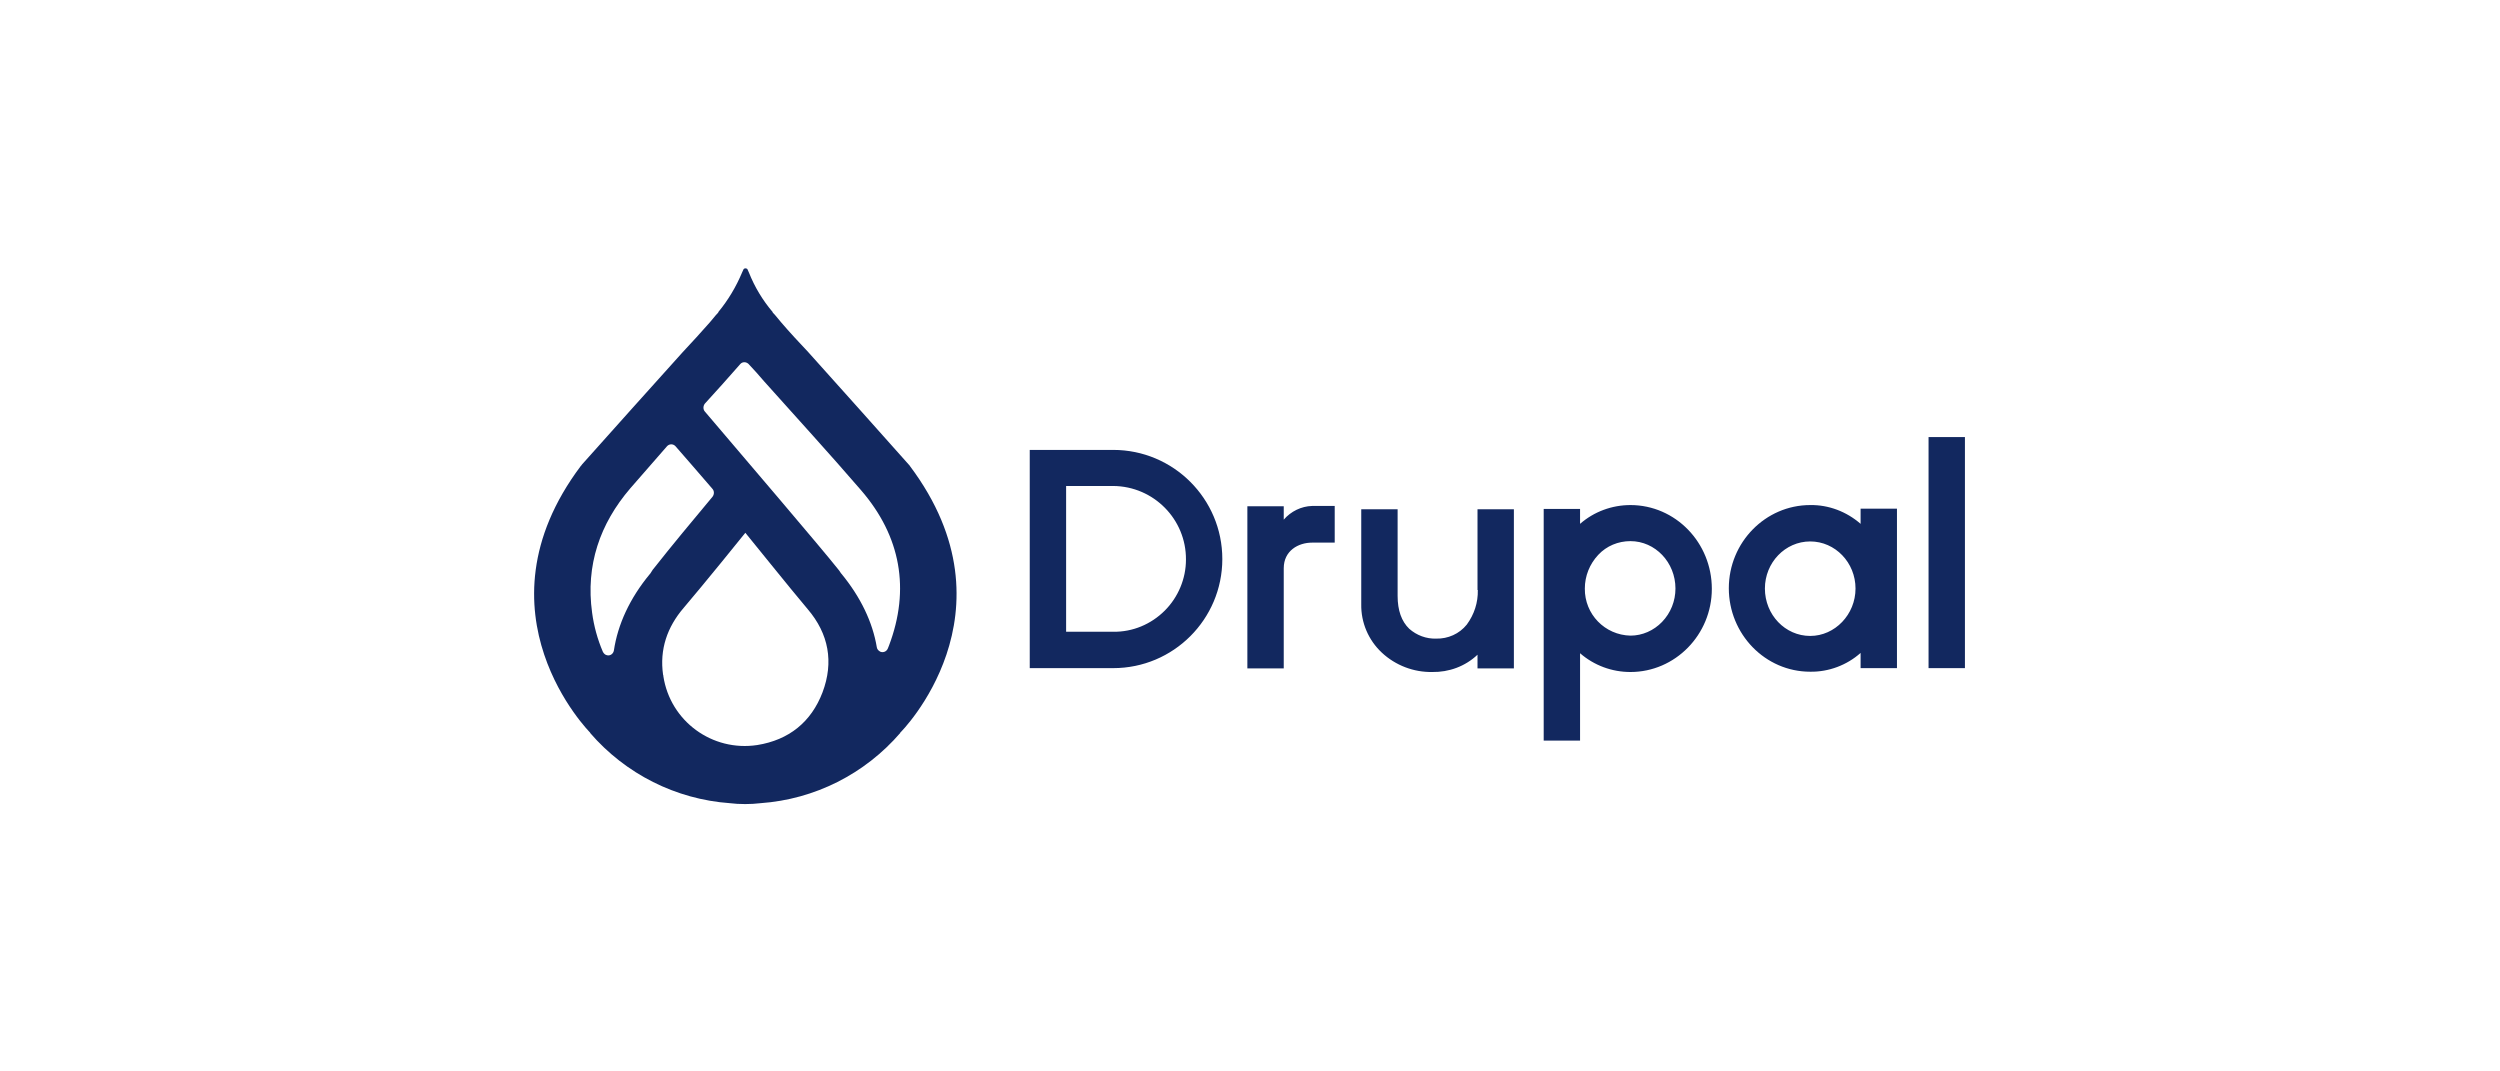
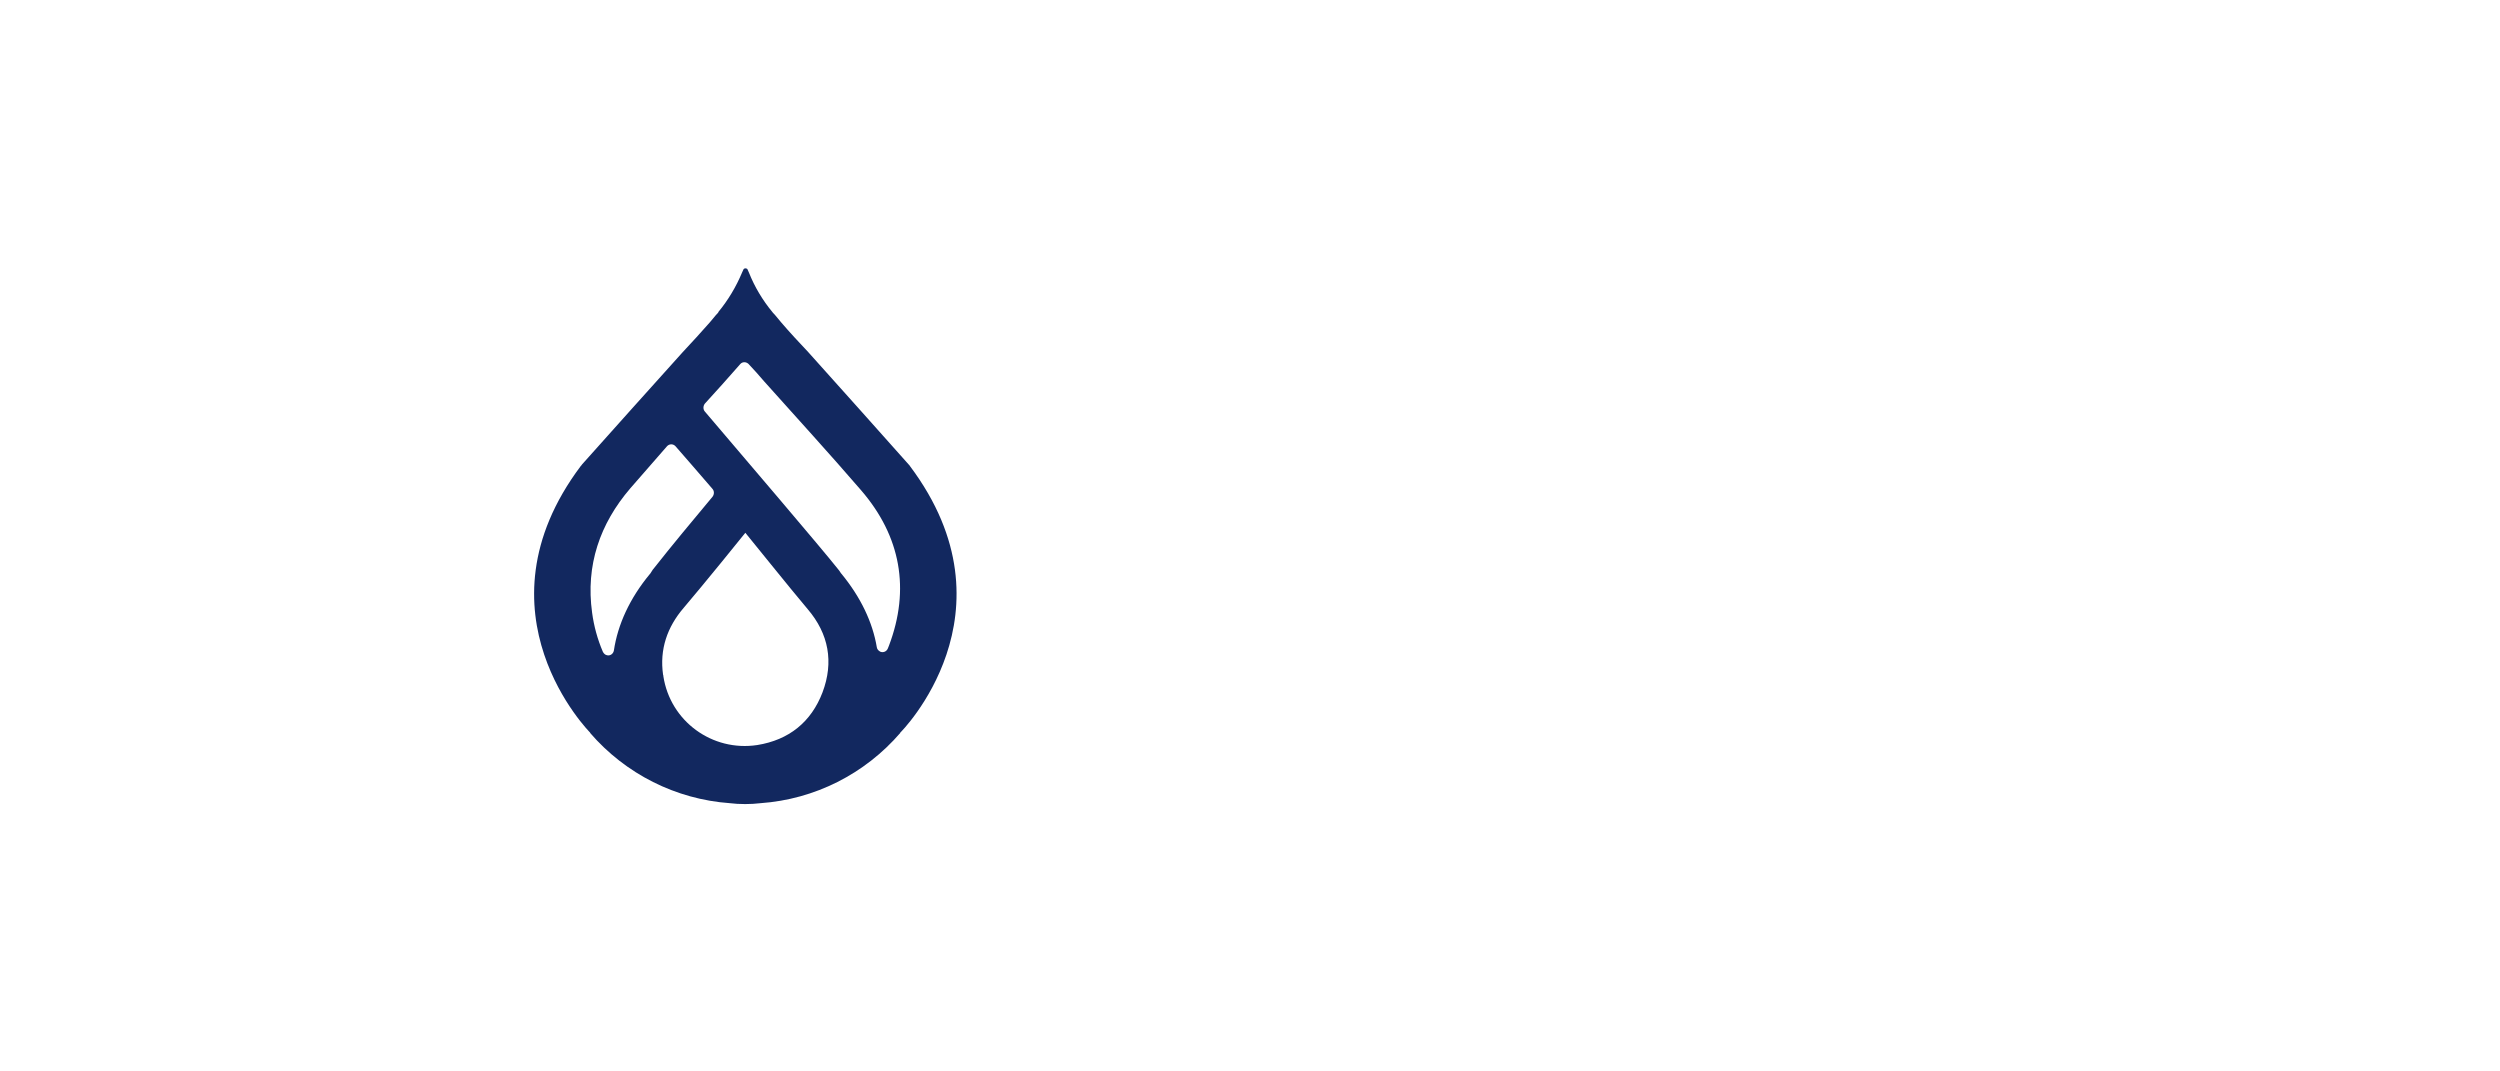
<svg xmlns="http://www.w3.org/2000/svg" width="280" height="120" viewBox="0 0 280 120" fill="none">
-   <path d="M101.909 52.193C101.876 52.126 101.842 52.093 101.775 52.026C98.503 48.353 93.862 43.145 90.523 39.438C89.488 38.337 88.453 37.235 87.485 36.099C87.251 35.832 87.051 35.565 86.817 35.298C86.617 35.098 86.517 34.964 86.517 34.964H86.55C85.415 33.629 84.513 32.126 83.879 30.524L83.712 30.156C83.712 30.123 83.679 30.123 83.645 30.09C83.612 30.09 83.545 30.056 83.512 30.056H83.478C83.412 30.056 83.378 30.09 83.345 30.09C83.311 30.123 83.311 30.123 83.278 30.156L83.111 30.524C82.443 32.126 81.542 33.629 80.44 34.964H80.473C80.473 34.964 80.373 35.098 80.173 35.298C79.939 35.565 79.739 35.832 79.505 36.099C78.503 37.235 77.501 38.337 76.466 39.438C73.128 43.145 68.453 48.353 65.181 52.026C65.148 52.093 65.114 52.126 65.047 52.193C52.694 68.654 66.116 82.076 66.116 82.076H66.082C70.056 86.684 75.698 89.522 81.742 89.956C82.276 90.023 82.844 90.056 83.445 90.056H83.478C84.046 90.056 84.614 90.023 85.181 89.956C91.258 89.522 96.867 86.684 100.841 82.076H100.807C100.841 82.076 114.263 68.654 101.909 52.193ZM73.128 63.779L72.827 64.246L72.794 64.28C70.523 67.018 69.188 69.956 68.754 72.861C68.687 73.228 68.353 73.462 68.019 73.395C67.785 73.362 67.618 73.195 67.518 72.994C66.917 71.592 66.517 70.123 66.316 68.62C65.582 63.312 67.184 58.67 70.59 54.697C71.959 53.128 73.328 51.559 74.697 49.989C74.931 49.722 75.331 49.689 75.598 49.922C75.632 49.956 75.632 49.956 75.665 49.989C76.767 51.258 78.203 52.894 79.805 54.764C80.006 54.998 80.006 55.365 79.805 55.632C77.602 58.27 75.264 61.075 73.161 63.746L73.128 63.779ZM92.126 77.535C90.857 80.874 88.353 82.877 84.814 83.445C79.772 84.213 75.064 80.774 74.296 75.732C74.296 75.665 74.296 75.632 74.263 75.565C73.862 72.727 74.73 70.223 76.567 68.086C78.704 65.582 83.412 59.772 83.478 59.672C83.578 59.772 88.587 66.016 90.457 68.22C92.827 70.991 93.395 74.163 92.126 77.535ZM99.572 72.293C99.538 72.393 99.472 72.527 99.438 72.627C99.305 72.961 98.937 73.128 98.603 72.994C98.403 72.894 98.236 72.727 98.203 72.494C97.735 69.689 96.4 66.884 94.229 64.246L94.196 64.213L93.996 63.913L93.862 63.746C92.126 61.542 82.944 50.791 78.937 46.083C78.737 45.849 78.737 45.482 78.937 45.215C80.273 43.746 81.608 42.276 82.911 40.774C83.144 40.507 83.545 40.507 83.812 40.741L83.846 40.774C84.447 41.408 85.014 42.043 85.582 42.711C89.221 46.784 92.894 50.791 96.433 54.898C100.907 60.073 101.942 66.016 99.572 72.293Z" fill="#12285F" />
-   <path d="M124.68 50.39H115.331V74.831H124.68C131.425 74.831 136.9 69.355 136.9 62.611C136.9 55.866 131.425 50.39 124.68 50.39ZM130.456 68.387C128.92 69.923 126.85 70.791 124.68 70.757H119.405V54.43H124.68C129.221 54.464 132.86 58.17 132.827 62.677C132.827 64.814 131.959 66.884 130.456 68.387ZM215.998 74.831H220.072V48.954H215.998V74.831ZM143.779 58.203V56.701H139.705V74.864H143.779V63.646C143.779 61.676 145.415 60.774 146.951 60.774H149.488V56.667H146.951C145.749 56.701 144.58 57.268 143.779 58.203ZM165.515 66.083C165.548 67.485 165.114 68.821 164.279 69.956C163.445 70.991 162.176 71.559 160.84 71.525C159.739 71.559 158.67 71.158 157.835 70.424C156.967 69.589 156.533 68.353 156.533 66.751V57.035H152.46V67.686C152.426 69.722 153.261 71.692 154.764 73.095C156.3 74.53 158.336 75.298 160.406 75.265C162.276 75.298 164.112 74.631 165.481 73.328V74.864H169.555V57.035H165.481V66.083H165.515ZM182.609 56.567C180.54 56.567 178.537 57.302 176.967 58.671V57.001H172.894V82.944H176.967V73.161C178.537 74.53 180.54 75.265 182.609 75.265C187.618 75.265 191.725 71.091 191.725 65.949C191.725 60.774 187.651 56.567 182.609 56.567ZM186.15 69.656C185.215 70.624 183.946 71.191 182.609 71.191C179.739 71.125 177.468 68.787 177.501 65.916C177.501 64.514 178.036 63.178 179.004 62.143C179.939 61.141 181.241 60.607 182.609 60.607C185.381 60.607 187.651 62.978 187.651 65.916C187.651 67.318 187.118 68.654 186.15 69.656ZM208.387 58.671C206.817 57.302 204.813 56.534 202.743 56.567C197.735 56.567 193.628 60.741 193.628 65.883C193.628 71.025 197.702 75.232 202.743 75.232C204.813 75.265 206.85 74.497 208.387 73.128V74.831H212.46V56.968H208.387V58.671ZM202.743 71.225C199.939 71.225 197.669 68.854 197.669 65.916C197.669 63.011 199.939 60.641 202.743 60.641C205.548 60.641 207.818 63.011 207.818 65.916C207.818 68.821 205.515 71.225 202.743 71.225Z" fill="#12285F" />
+   <path d="M101.909 52.193C101.876 52.126 101.842 52.093 101.775 52.026C98.503 48.353 93.862 43.145 90.523 39.438C89.488 38.337 88.453 37.235 87.485 36.099C87.251 35.832 87.051 35.565 86.817 35.298C86.617 35.098 86.517 34.964 86.517 34.964C85.415 33.629 84.513 32.126 83.879 30.524L83.712 30.156C83.712 30.123 83.679 30.123 83.645 30.09C83.612 30.09 83.545 30.056 83.512 30.056H83.478C83.412 30.056 83.378 30.09 83.345 30.09C83.311 30.123 83.311 30.123 83.278 30.156L83.111 30.524C82.443 32.126 81.542 33.629 80.44 34.964H80.473C80.473 34.964 80.373 35.098 80.173 35.298C79.939 35.565 79.739 35.832 79.505 36.099C78.503 37.235 77.501 38.337 76.466 39.438C73.128 43.145 68.453 48.353 65.181 52.026C65.148 52.093 65.114 52.126 65.047 52.193C52.694 68.654 66.116 82.076 66.116 82.076H66.082C70.056 86.684 75.698 89.522 81.742 89.956C82.276 90.023 82.844 90.056 83.445 90.056H83.478C84.046 90.056 84.614 90.023 85.181 89.956C91.258 89.522 96.867 86.684 100.841 82.076H100.807C100.841 82.076 114.263 68.654 101.909 52.193ZM73.128 63.779L72.827 64.246L72.794 64.28C70.523 67.018 69.188 69.956 68.754 72.861C68.687 73.228 68.353 73.462 68.019 73.395C67.785 73.362 67.618 73.195 67.518 72.994C66.917 71.592 66.517 70.123 66.316 68.62C65.582 63.312 67.184 58.67 70.59 54.697C71.959 53.128 73.328 51.559 74.697 49.989C74.931 49.722 75.331 49.689 75.598 49.922C75.632 49.956 75.632 49.956 75.665 49.989C76.767 51.258 78.203 52.894 79.805 54.764C80.006 54.998 80.006 55.365 79.805 55.632C77.602 58.27 75.264 61.075 73.161 63.746L73.128 63.779ZM92.126 77.535C90.857 80.874 88.353 82.877 84.814 83.445C79.772 84.213 75.064 80.774 74.296 75.732C74.296 75.665 74.296 75.632 74.263 75.565C73.862 72.727 74.73 70.223 76.567 68.086C78.704 65.582 83.412 59.772 83.478 59.672C83.578 59.772 88.587 66.016 90.457 68.22C92.827 70.991 93.395 74.163 92.126 77.535ZM99.572 72.293C99.538 72.393 99.472 72.527 99.438 72.627C99.305 72.961 98.937 73.128 98.603 72.994C98.403 72.894 98.236 72.727 98.203 72.494C97.735 69.689 96.4 66.884 94.229 64.246L94.196 64.213L93.996 63.913L93.862 63.746C92.126 61.542 82.944 50.791 78.937 46.083C78.737 45.849 78.737 45.482 78.937 45.215C80.273 43.746 81.608 42.276 82.911 40.774C83.144 40.507 83.545 40.507 83.812 40.741L83.846 40.774C84.447 41.408 85.014 42.043 85.582 42.711C89.221 46.784 92.894 50.791 96.433 54.898C100.907 60.073 101.942 66.016 99.572 72.293Z" fill="#12285F" />
</svg>